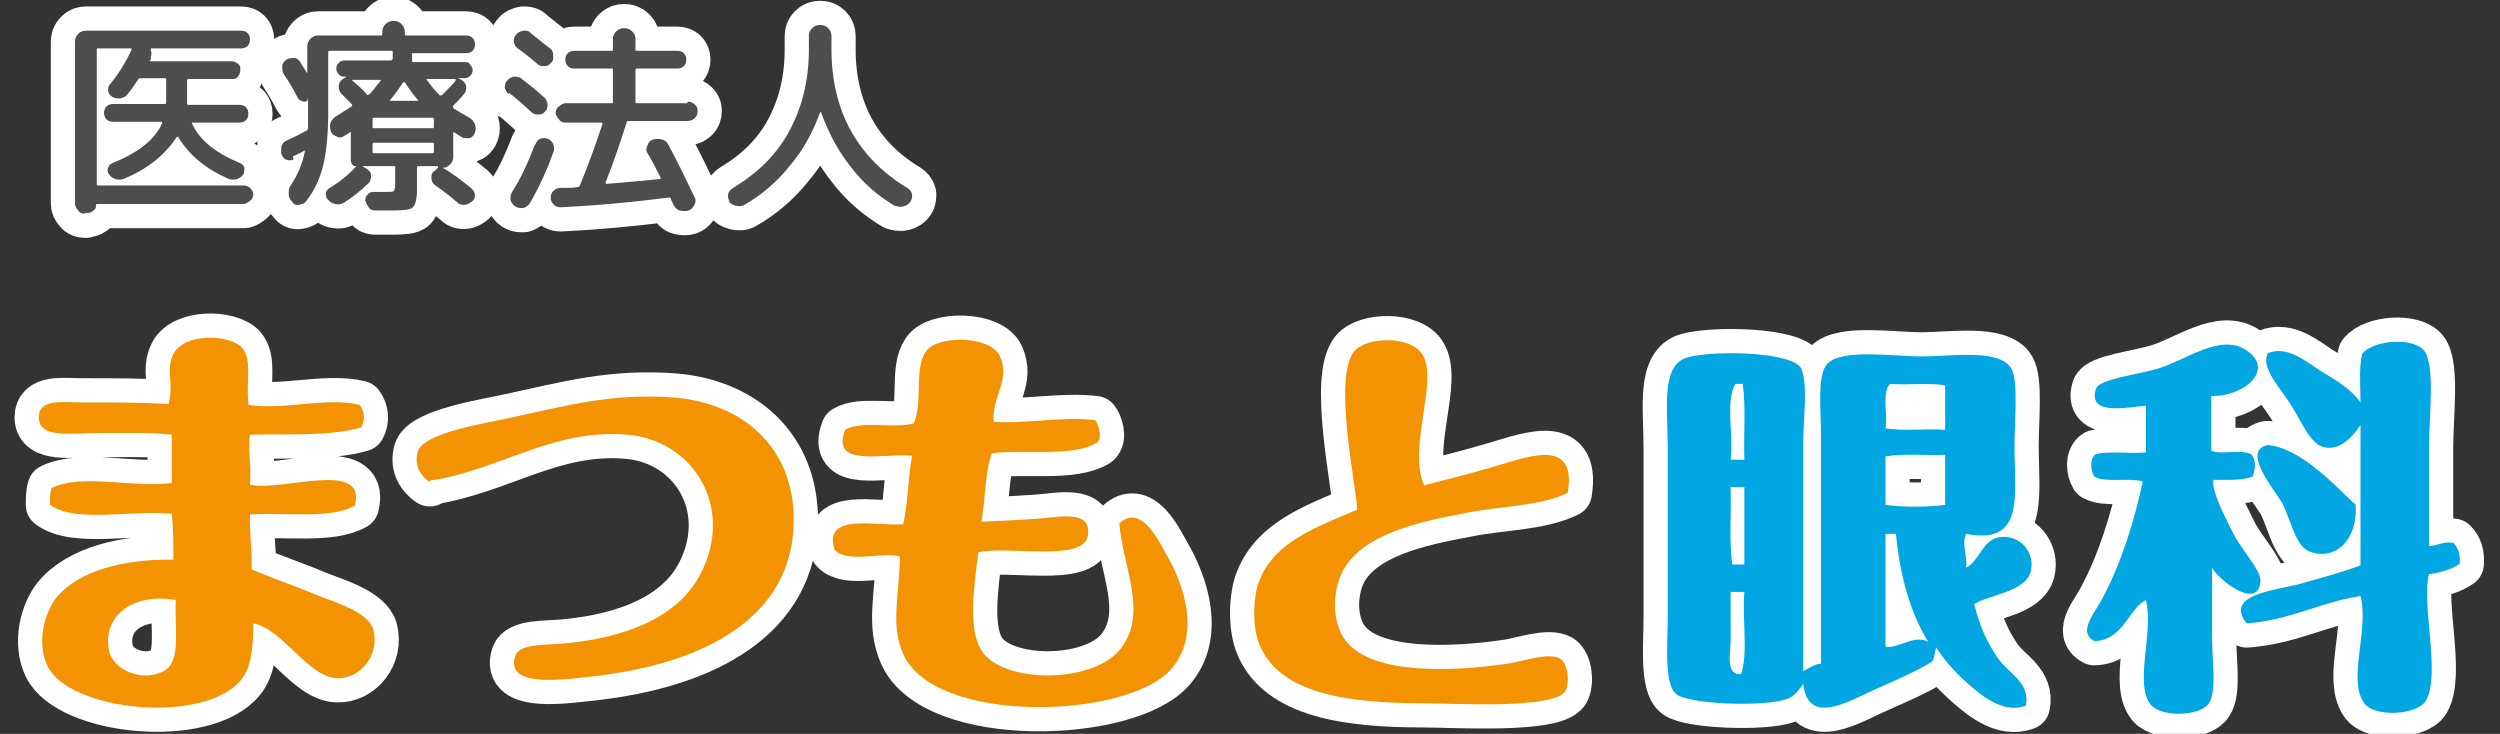
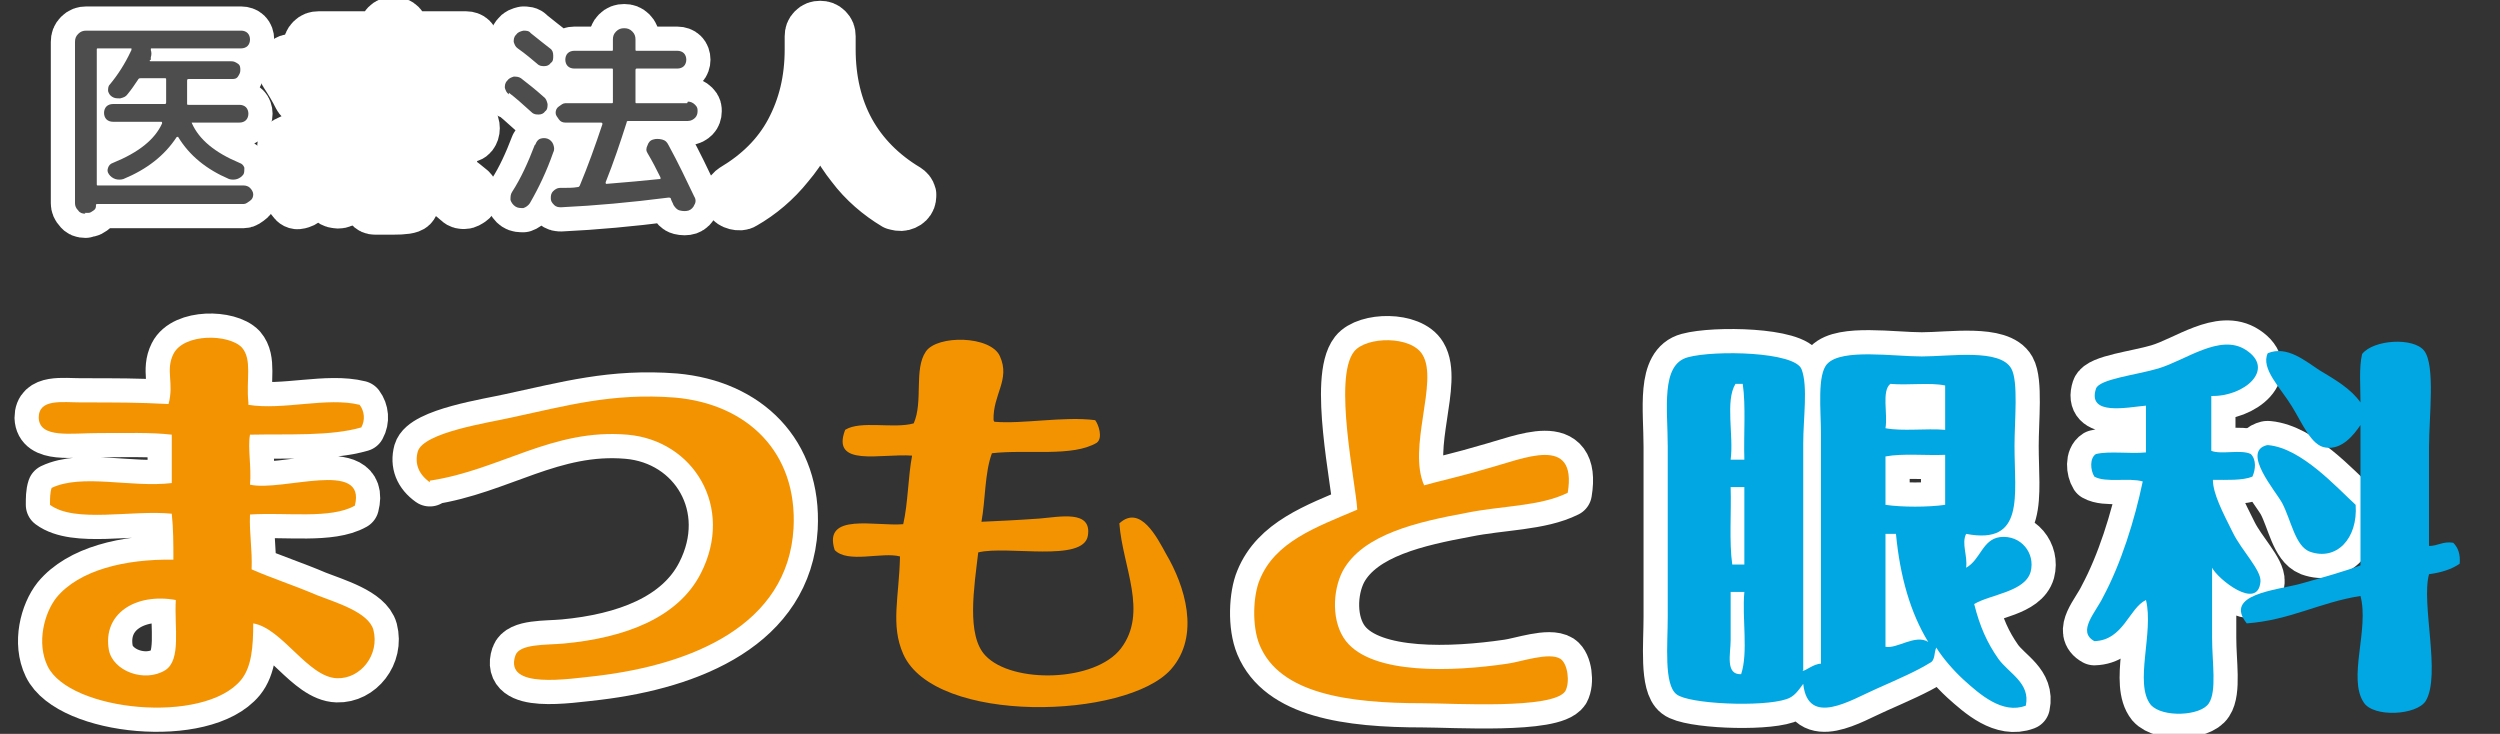
<svg xmlns="http://www.w3.org/2000/svg" width="310" height="91" version="1.1" viewBox="0 0 310 91">
  <rect x="0" y="0" width="310" height="91" fill="#333333" stroke="none" />
  <g>
    <g id="header">
      <g>
        <g>
          <path d="M10.6,26.5c-.4,0-.7-.1-.9-.4-.3-.3-.4-.6-.4-.9V5.2c0-.4.1-.7.4-1s.6-.4,1-.4h19.2c.3,0,.6.1.8.3s.3.5.3.8-.1.6-.3.8-.5.3-.8.3h-11.1c-.1,0-.1,0-.1.2.1.3.1.6,0,.9v.3c-.2.1-.2.2,0,.2h10c.3,0,.5.1.8.3s.3.5.3.8-.1.5-.3.8-.5.3-.8.3h-5.3c-.1,0-.2,0-.2.2v2.8c0,.2,0,.2.2.2h6.3c.3,0,.6.1.8.3.2.2.3.5.3.8s-.1.6-.3.8c-.2.2-.5.3-.8.3h-5.8c0,0,0,0-.1,0s0,0,0,.1c.9,2,2.8,3.6,5.9,4.9.3.1.5.3.6.6,0,.3,0,.6-.1.8-.2.3-.5.5-.8.6-.3.1-.7.1-1,0-2.8-1.2-4.9-2.9-6.3-5.2,0-.1-.1,0-.2,0-1.5,2.3-3.7,4-6.6,5.2-.3.1-.7.1-1,0-.3-.1-.6-.3-.8-.6-.2-.3-.2-.5-.1-.8.1-.3.3-.5.6-.6,3.2-1.3,5.2-2.9,6.1-4.9,0-.1,0-.2-.1-.2h-6c-.3,0-.6-.1-.8-.3s-.3-.5-.3-.8.1-.6.3-.8.5-.3.8-.3h6.4c.1,0,.2,0,.2-.2v-2.8c0-.2,0-.2-.2-.2h-2.9c-.2,0-.3,0-.4.2-.4.6-.8,1.2-1.3,1.8-.2.3-.5.4-.9.5-.4,0-.7,0-1-.2-.3-.2-.4-.4-.5-.7,0-.3,0-.6.2-.8,1-1.2,1.9-2.6,2.6-4.1,0,0,0,0,.1-.2,0-.1,0-.2,0-.2h-4.1c-.2,0-.2,0-.2.2v16.6c0,.2,0,.2.2.2h18c.3,0,.6.1.8.3s.4.5.4.8-.1.6-.4.8-.5.4-.8.4H12.1c-.1,0-.2,0-.2.1,0,.3,0,.5-.3.7s-.4.3-.7.3h-.4Z" fill="none" stroke="#fff" stroke-linecap="round" stroke-linejoin="round" stroke-width="6" />
          <path d="M36.4,19.8c-.3.1-.6.1-.9,0-.3-.1-.5-.4-.6-.7-.1-.3,0-.7,0-1,.1-.3.4-.6.7-.7.9-.4,1.7-.8,2.4-1.2.1,0,.2-.2.2-.4,0-1,0-2.1,0-3.3s0,0-.1,0c-.2.1-.5.2-.7,0-.2,0-.4-.2-.5-.4-.5-1-1.1-2-1.7-2.9-.2-.3-.2-.6-.2-1,0-.4.3-.6.5-.8.3-.2.6-.2,1-.2s.6.3.8.6c0,.1.4.6.8,1.3,0,0,0,0,0,0s0,0,0,0v-3.3c0-.4.1-.7.4-1,.3-.3.6-.4,1-.4h7.7c.2,0,.2,0,.2-.2v-.2c0-.4.1-.7.4-1s.6-.4,1-.4.7.1,1,.4.4.6.4,1v.2c0,.2,0,.2.2.2h7.4c.3,0,.6.1.8.3s.3.5.3.8-.1.6-.3.8c-.2.2-.5.3-.8.3h-6.6c-.1,0-.2,0-.1.2,0,.2,0,.5,0,.7,0,.1,0,.2.1.2h6.4c.3,0,.5,0,.7.3s.3.4.3.7-.1.5-.3.7c-.2.2-.4.3-.7.3h-.8s0,0,0,0,0,0,0,0l.4.2c.3.2.6.5.6.8,0,.4,0,.7-.3,1-.5.6-.9,1-1.3,1.4-.1.1,0,.2,0,.3.6.4,1.3.8,2,1.2.3.2.5.4.7.8.1.3.1.7,0,1-.1.3-.3.6-.6.7-.3.1-.6,0-.9,0-.2-.1-.6-.4-1.1-.7,0,0,0,0-.1,0,0,0,0,0,0,.1v3c0,.3-.1.6-.4.9s-.5.4-.9.4,0,0,0,0c0,0,0,0,0,0,1.2.7,2.4,1.6,3.6,2.6.2.2.4.5.4.8s-.1.6-.4.8c-.3.2-.6.4-.9.4-.3,0-.6,0-.9-.3-.8-.7-1.7-1.4-2.7-2.1-.3-.2-.5-.5-.5-.9,0-.4,0-.7.4-.9l.4-.4c0,0,0-.1,0-.2h-2.4c-.1,0-.2,0-.2.2v2.8c0,1.1-.2,1.8-.5,2.1-.3.3-1.1.4-2.5.4s-1.2,0-2.2,0c-.3,0-.6-.1-.8-.4s-.3-.5-.4-.8c0-.3,0-.5.3-.8s.5-.3.8-.3c.8,0,1.2,0,1.4,0,.6,0,.9,0,1-.1.1,0,.2-.4.2-.9v-2c0-.2,0-.2-.2-.2h-3.9s0,0,0,0,0,0,0,0l.5.3c.3.2.6.4.6.8s0,.7-.3,1c-.9.9-1.9,1.7-3,2.4-.3.2-.7.3-1,.2-.4,0-.7-.2-1-.5s-.3-.5-.3-.8.2-.5.5-.7c1.3-.8,2.4-1.7,3.3-2.7,0,0,0,0,0,0-.2,0-.4,0-.5-.2-.1-.1-.2-.3-.2-.5v-3.4c0,0,0,0,0-.1s0,0-.1,0c-.3.2-.6.4-.8.5-.3.2-.6.2-.9,0-.3-.1-.6-.3-.7-.7-.1-.3-.1-.7,0-1,.1-.3.4-.6.7-.8.6-.4,1.3-.8,1.9-1.2.1-.1.1-.2,0-.3l-1.2-1.2c-.3-.3-.4-.6-.4-1,0-.4.2-.7.5-.9l.5-.3s0,0,0,0,0,0,0,0h-.3c-.3,0-.5,0-.7-.3-.2-.2-.3-.4-.3-.7s.1-.5.3-.7.4-.3.7-.3h5.7c.1,0,.2,0,.3-.2,0,0,0,0,0-.2,0,0,0-.1,0-.2,0,0,0,0,0-.2,0,0,0-.1,0-.2,0-.1,0-.2-.1-.2h-7.7c-.1,0-.2,0-.2.2v7.2c0,2.8-.2,5-.6,6.7-.4,1.7-1.1,3.2-2.1,4.5-.2.3-.5.4-.9.5s-.7-.1-.9-.4c-.3-.3-.4-.6-.4-1,0-.4,0-.7.3-1.1.8-1.2,1.4-2.6,1.7-4.1,0,0,0,0,0-.1s0,0-.1,0c-.3.2-.8.4-1.4.7ZM45.4,11.7c.1.1.2.1.4,0,.5-.5.9-1.1,1.4-1.7,0,0,0,0,0-.1,0,0,0,0-.1,0h-3.5s0,0,0,0,0,0,0,0c.9.8,1.5,1.3,1.9,1.8ZM53.8,15.7v-.9c0-.1,0-.2-.2-.2h-7.2c-.1,0-.2,0-.2.2v.9c0,.2,0,.2.2.2h7.2c.1,0,.2,0,.2-.2ZM53.8,18.8v-.9c0-.2,0-.2-.2-.2h-7.2c-.1,0-.2,0-.2.2v.9c0,.2,0,.2.2.2h7.2c.1,0,.2,0,.2-.2ZM51.9,12.5c-.6-.7-1.2-1.5-1.7-2.3,0,0,0,0-.1,0,0,0,0,0-.1,0-.5.7-1,1.5-1.7,2.3,0,0,0,0,0,0s0,0,0,0h3.5s0,0,0,0,0,0,0,0ZM53,9.8c-.1,0-.2,0,0,.2.5.7,1,1.3,1.5,1.8,0,.1.2,0,.3,0,.7-.7,1.3-1.3,1.7-1.8,0-.1,0-.2,0-.2h-3.3Z" fill="none" stroke="#fff" stroke-linecap="round" stroke-linejoin="round" stroke-width="6" />
          <path d="M63.1,11.7c-.3-.2-.4-.5-.5-.8,0-.3,0-.6.3-.9.2-.3.5-.4.8-.5.3,0,.6,0,.9.2.9.7,1.8,1.4,2.8,2.3.3.2.4.5.5.9,0,.3,0,.7-.3.9-.2.3-.5.4-.8.4-.3,0-.6,0-.9-.3-1.1-1-2-1.8-2.8-2.4ZM66.4,17.9c.1-.3.3-.6.6-.7.3-.1.6-.1.9,0,.3.1.6.4.7.7s.2.6,0,1c-.8,2.3-1.8,4.4-2.9,6.3-.2.3-.5.5-.8.6-.4,0-.7,0-1-.2-.3-.2-.5-.5-.6-.8,0-.4,0-.7.2-1,1.1-1.7,2-3.7,2.8-5.8ZM64.2,6c-.3-.2-.4-.5-.5-.8,0-.3,0-.6.3-.9.2-.3.5-.4.9-.5.3,0,.7,0,.9.3,1.1.9,1.9,1.5,2.4,1.9.3.2.4.5.4.9,0,.4,0,.7-.3.9-.2.3-.5.4-.8.4-.3,0-.6,0-.9-.3-.6-.5-1.4-1.2-2.4-1.9ZM85.3,12.6c.3,0,.6.1.9.4s.3.5.3.8-.1.6-.3.8-.5.4-.9.4h-7.3c-.2,0-.3,0-.3.2-.8,2.5-1.6,4.9-2.6,7.4,0,.1,0,.2.1.2,2.5-.2,4.7-.4,6.6-.6,0,0,0,0,.1,0,0,0,0-.1,0-.2-.5-1-1-2-1.6-3-.2-.3-.2-.6,0-1,.1-.3.3-.6.7-.7.3-.1.7-.1,1.1,0,.4.1.6.3.8.7,1.2,2.2,2.2,4.3,3.2,6.4.2.3.2.7,0,1-.1.3-.4.6-.7.7-.3.1-.7.1-1.1,0-.4-.1-.6-.4-.8-.7,0-.1-.2-.4-.3-.7,0-.2-.2-.2-.3-.2-4.7.6-9.1,1-13.3,1.2-.3,0-.6,0-.9-.3s-.4-.5-.4-.8c0-.3,0-.6.3-.9.2-.2.5-.4.8-.4,1,0,1.7,0,2.2-.1.1,0,.2,0,.3-.2,1-2.4,1.9-4.9,2.8-7.6,0-.1,0-.2-.2-.2h-4.4c-.3,0-.6-.1-.8-.4s-.4-.5-.4-.8.1-.6.4-.8.5-.4.8-.4h5.7c.2,0,.2,0,.2-.2v-3.9c0-.2,0-.2-.2-.2h-4.6c-.3,0-.6-.1-.8-.3s-.3-.5-.3-.8.1-.6.3-.8.5-.3.8-.3h4.6c.2,0,.2,0,.2-.2v-1.2c0-.4.1-.7.4-1,.3-.3.6-.4,1-.4s.7.1,1,.4c.3.3.4.6.4,1v1.2c0,.2,0,.2.2.2h5c.3,0,.6.1.8.3s.3.5.3.8-.1.6-.3.8-.5.3-.8.3h-5c-.1,0-.2,0-.2.2v3.9c0,.2,0,.2.2.2h6.2Z" fill="none" stroke="#fff" stroke-linecap="round" stroke-linejoin="round" stroke-width="6" />
          <path d="M90.5,25c-.2-.3-.3-.6-.2-.9,0-.3.3-.6.6-.8,3-1.8,5.4-4.1,7-7.1s2.4-6.3,2.4-10.1v-1.6c0-.4.1-.7.4-1,.3-.3.6-.4,1-.4s.7.1,1,.4c.3.3.4.6.4,1v1.6c0,3.8.8,7.2,2.4,10.1s4,5.3,7,7.1c.3.2.5.4.6.8,0,.3,0,.6-.2.9-.2.3-.5.5-.9.6-.4.1-.7,0-1.1-.1-2-1.2-3.9-2.8-5.4-4.8-1.6-2-2.8-4.3-3.7-6.8,0,0,0,0-.1,0-.9,2.5-2.1,4.7-3.8,6.7-1.6,2-3.5,3.6-5.6,4.8-.3.2-.7.2-1.1.1-.4-.1-.7-.3-.9-.6Z" fill="none" stroke="#fff" stroke-linecap="round" stroke-linejoin="round" stroke-width="6" />
        </g>
        <g>
          <path d="M10.6,26.5c-.4,0-.7-.1-.9-.4-.3-.3-.4-.6-.4-.9V5.2c0-.4.1-.7.4-1s.6-.4,1-.4h19.2c.3,0,.6.1.8.3s.3.5.3.8-.1.6-.3.8-.5.3-.8.3h-11.1c-.1,0-.1,0-.1.2.1.3.1.6,0,.9v.3c-.2.1-.2.2,0,.2h10c.3,0,.5.1.8.3s.3.5.3.8-.1.5-.3.8-.5.3-.8.3h-5.3c-.1,0-.2,0-.2.2v2.8c0,.2,0,.2.2.2h6.3c.3,0,.6.1.8.3.2.2.3.5.3.8s-.1.6-.3.8c-.2.2-.5.3-.8.3h-5.8c0,0,0,0-.1,0s0,0,0,.1c.9,2,2.8,3.6,5.9,4.9.3.1.5.3.6.6,0,.3,0,.6-.1.8-.2.3-.5.5-.8.6-.3.1-.7.1-1,0-2.8-1.2-4.9-2.9-6.3-5.2,0-.1-.1,0-.2,0-1.5,2.3-3.7,4-6.6,5.2-.3.1-.7.1-1,0-.3-.1-.6-.3-.8-.6-.2-.3-.2-.5-.1-.8.1-.3.3-.5.6-.6,3.2-1.3,5.2-2.9,6.1-4.9,0-.1,0-.2-.1-.2h-6c-.3,0-.6-.1-.8-.3s-.3-.5-.3-.8.1-.6.3-.8.5-.3.8-.3h6.4c.1,0,.2,0,.2-.2v-2.8c0-.2,0-.2-.2-.2h-2.9c-.2,0-.3,0-.4.2-.4.6-.8,1.2-1.3,1.8-.2.3-.5.4-.9.5-.4,0-.7,0-1-.2-.3-.2-.4-.4-.5-.7,0-.3,0-.6.2-.8,1-1.2,1.9-2.6,2.6-4.1,0,0,0,0,.1-.2,0-.1,0-.2,0-.2h-4.1c-.2,0-.2,0-.2.2v16.6c0,.2,0,.2.2.2h18c.3,0,.6.1.8.3s.4.5.4.8-.1.6-.4.8-.5.4-.8.4H12.1c-.1,0-.2,0-.2.1,0,.3,0,.5-.3.7s-.4.3-.7.3h-.4Z" fill="#4d4d4d" />
-           <path d="M36.4,19.8c-.3.1-.6.1-.9,0-.3-.1-.5-.4-.6-.7-.1-.3,0-.7,0-1,.1-.3.4-.6.7-.7.9-.4,1.7-.8,2.4-1.2.1,0,.2-.2.2-.4,0-1,0-2.1,0-3.3s0,0-.1,0c-.2.1-.5.2-.7,0-.2,0-.4-.2-.5-.4-.5-1-1.1-2-1.7-2.9-.2-.3-.2-.6-.2-1,0-.4.3-.6.5-.8.3-.2.6-.2,1-.2s.6.3.8.6c0,.1.4.6.8,1.3,0,0,0,0,0,0s0,0,0,0v-3.3c0-.4.1-.7.4-1,.3-.3.6-.4,1-.4h7.7c.2,0,.2,0,.2-.2v-.2c0-.4.1-.7.4-1s.6-.4,1-.4.7.1,1,.4.4.6.4,1v.2c0,.2,0,.2.2.2h7.4c.3,0,.6.1.8.3s.3.5.3.8-.1.6-.3.8c-.2.2-.5.3-.8.3h-6.6c-.1,0-.2,0-.1.2,0,.2,0,.5,0,.7,0,.1,0,.2.1.2h6.4c.3,0,.5,0,.7.3s.3.4.3.7-.1.5-.3.7c-.2.2-.4.3-.7.3h-.8s0,0,0,0,0,0,0,0l.4.2c.3.2.6.5.6.8,0,.4,0,.7-.3,1-.5.6-.9,1-1.3,1.4-.1.1,0,.2,0,.3.6.4,1.3.8,2,1.2.3.2.5.4.7.8.1.3.1.7,0,1-.1.3-.3.6-.6.7-.3.1-.6,0-.9,0-.2-.1-.6-.4-1.1-.7,0,0,0,0-.1,0,0,0,0,0,0,.1v3c0,.3-.1.6-.4.9s-.5.4-.9.4,0,0,0,0c0,0,0,0,0,0,1.2.7,2.4,1.6,3.6,2.6.2.2.4.5.4.8s-.1.6-.4.8c-.3.2-.6.4-.9.4-.3,0-.6,0-.9-.3-.8-.7-1.7-1.4-2.7-2.1-.3-.2-.5-.5-.5-.9,0-.4,0-.7.4-.9l.4-.4c0,0,0-.1,0-.2h-2.4c-.1,0-.2,0-.2.2v2.8c0,1.1-.2,1.8-.5,2.1-.3.3-1.1.4-2.5.4s-1.2,0-2.2,0c-.3,0-.6-.1-.8-.4s-.3-.5-.4-.8c0-.3,0-.5.3-.8s.5-.3.8-.3c.8,0,1.2,0,1.4,0,.6,0,.9,0,1-.1.1,0,.2-.4.2-.9v-2c0-.2,0-.2-.2-.2h-3.9s0,0,0,0,0,0,0,0l.5.3c.3.2.6.4.6.8s0,.7-.3,1c-.9.9-1.9,1.7-3,2.4-.3.2-.7.3-1,.2-.4,0-.7-.2-1-.5s-.3-.5-.3-.8.2-.5.5-.7c1.3-.8,2.4-1.7,3.3-2.7,0,0,0,0,0,0-.2,0-.4,0-.5-.2-.1-.1-.2-.3-.2-.5v-3.4c0,0,0,0,0-.1s0,0-.1,0c-.3.2-.6.4-.8.5-.3.2-.6.2-.9,0-.3-.1-.6-.3-.7-.7-.1-.3-.1-.7,0-1,.1-.3.4-.6.7-.8.6-.4,1.3-.8,1.9-1.2.1-.1.1-.2,0-.3l-1.2-1.2c-.3-.3-.4-.6-.4-1,0-.4.2-.7.5-.9l.5-.3s0,0,0,0,0,0,0,0h-.3c-.3,0-.5,0-.7-.3-.2-.2-.3-.4-.3-.7s.1-.5.3-.7.4-.3.7-.3h5.7c.1,0,.2,0,.3-.2,0,0,0,0,0-.2,0,0,0-.1,0-.2,0,0,0,0,0-.2,0,0,0-.1,0-.2,0-.1,0-.2-.1-.2h-7.7c-.1,0-.2,0-.2.2v7.2c0,2.8-.2,5-.6,6.7-.4,1.7-1.1,3.2-2.1,4.5-.2.3-.5.4-.9.5s-.7-.1-.9-.4c-.3-.3-.4-.6-.4-1,0-.4,0-.7.3-1.1.8-1.2,1.4-2.6,1.7-4.1,0,0,0,0,0-.1s0,0-.1,0c-.3.2-.8.4-1.4.7ZM45.4,11.7c.1.1.2.1.4,0,.5-.5.9-1.1,1.4-1.7,0,0,0,0,0-.1,0,0,0,0-.1,0h-3.5s0,0,0,0,0,0,0,0c.9.8,1.5,1.3,1.9,1.8ZM53.8,15.7v-.9c0-.1,0-.2-.2-.2h-7.2c-.1,0-.2,0-.2.2v.9c0,.2,0,.2.2.2h7.2c.1,0,.2,0,.2-.2ZM53.8,18.8v-.9c0-.2,0-.2-.2-.2h-7.2c-.1,0-.2,0-.2.2v.9c0,.2,0,.2.2.2h7.2c.1,0,.2,0,.2-.2ZM51.9,12.5c-.6-.7-1.2-1.5-1.7-2.3,0,0,0,0-.1,0,0,0,0,0-.1,0-.5.7-1,1.5-1.7,2.3,0,0,0,0,0,0s0,0,0,0h3.5s0,0,0,0,0,0,0,0ZM53,9.8c-.1,0-.2,0,0,.2.5.7,1,1.3,1.5,1.8,0,.1.2,0,.3,0,.7-.7,1.3-1.3,1.7-1.8,0-.1,0-.2,0-.2h-3.3Z" fill="#4d4d4d" />
          <path d="M63.1,11.7c-.3-.2-.4-.5-.5-.8,0-.3,0-.6.3-.9.2-.3.5-.4.8-.5.3,0,.6,0,.9.2.9.7,1.8,1.4,2.8,2.3.3.2.4.5.5.9,0,.3,0,.7-.3.9-.2.3-.5.4-.8.4-.3,0-.6,0-.9-.3-1.1-1-2-1.8-2.8-2.4ZM66.4,17.9c.1-.3.3-.6.6-.7.3-.1.6-.1.9,0,.3.1.6.4.7.7s.2.6,0,1c-.8,2.3-1.8,4.4-2.9,6.3-.2.3-.5.5-.8.6-.4,0-.7,0-1-.2-.3-.2-.5-.5-.6-.8,0-.4,0-.7.2-1,1.1-1.7,2-3.7,2.8-5.8ZM64.2,6c-.3-.2-.4-.5-.5-.8,0-.3,0-.6.3-.9.2-.3.5-.4.9-.5.3,0,.7,0,.9.3,1.1.9,1.9,1.5,2.4,1.9.3.2.4.5.4.9,0,.4,0,.7-.3.9-.2.3-.5.4-.8.4-.3,0-.6,0-.9-.3-.6-.5-1.4-1.2-2.4-1.9ZM85.3,12.6c.3,0,.6.1.9.4s.3.5.3.8-.1.6-.3.8-.5.4-.9.4h-7.3c-.2,0-.3,0-.3.2-.8,2.5-1.6,4.9-2.6,7.4,0,.1,0,.2.1.2,2.5-.2,4.7-.4,6.6-.6,0,0,0,0,.1,0,0,0,0-.1,0-.2-.5-1-1-2-1.6-3-.2-.3-.2-.6,0-1,.1-.3.3-.6.7-.7.3-.1.7-.1,1.1,0,.4.1.6.3.8.7,1.2,2.2,2.2,4.3,3.2,6.4.2.3.2.7,0,1-.1.3-.4.6-.7.7-.3.1-.7.1-1.1,0-.4-.1-.6-.4-.8-.7,0-.1-.2-.4-.3-.7,0-.2-.2-.2-.3-.2-4.7.6-9.1,1-13.3,1.2-.3,0-.6,0-.9-.3s-.4-.5-.4-.8c0-.3,0-.6.3-.9.2-.2.5-.4.8-.4,1,0,1.7,0,2.2-.1.1,0,.2,0,.3-.2,1-2.4,1.9-4.9,2.8-7.6,0-.1,0-.2-.2-.2h-4.4c-.3,0-.6-.1-.8-.4s-.4-.5-.4-.8.1-.6.4-.8.5-.4.8-.4h5.7c.2,0,.2,0,.2-.2v-3.9c0-.2,0-.2-.2-.2h-4.6c-.3,0-.6-.1-.8-.3s-.3-.5-.3-.8.1-.6.3-.8.5-.3.8-.3h4.6c.2,0,.2,0,.2-.2v-1.2c0-.4.1-.7.4-1,.3-.3.6-.4,1-.4s.7.1,1,.4c.3.3.4.6.4,1v1.2c0,.2,0,.2.2.2h5c.3,0,.6.1.8.3s.3.5.3.8-.1.6-.3.8-.5.3-.8.3h-5c-.1,0-.2,0-.2.2v3.9c0,.2,0,.2.2.2h6.2Z" fill="#4d4d4d" />
-           <path d="M90.5,25c-.2-.3-.3-.6-.2-.9,0-.3.3-.6.6-.8,3-1.8,5.4-4.1,7-7.1s2.4-6.3,2.4-10.1v-1.6c0-.4.1-.7.4-1,.3-.3.6-.4,1-.4s.7.1,1,.4c.3.3.4.6.4,1v1.6c0,3.8.8,7.2,2.4,10.1s4,5.3,7,7.1c.3.2.5.4.6.8,0,.3,0,.6-.2.9-.2.3-.5.5-.9.6-.4.1-.7,0-1.1-.1-2-1.2-3.9-2.8-5.4-4.8-1.6-2-2.8-4.3-3.7-6.8,0,0,0,0-.1,0-.9,2.5-2.1,4.7-3.8,6.7-1.6,2-3.5,3.6-5.6,4.8-.3.2-.7.2-1.1.1-.4-.1-.7-.3-.9-.6Z" fill="#4d4d4d" />
        </g>
      </g>
      <g>
        <g>
          <path d="M30.8,50.2c4.3.7,9.8-1,13.8,0,.6.8.7,1.9.2,2.8-3.8,1.1-9,.8-13.8.9-.3,1.6.2,4.1,0,6.2,4,.9,14.5-3.2,13,2.6-3,1.7-8.6.8-13,1.1-.1,2.4.3,4.3.2,6.8,2.5,1.1,5.3,2,8.1,3.2,2.3.9,6.4,2.1,7,4.3.8,3.1-1.6,6.1-4.5,6-3.6-.1-6.8-6.2-10.4-6.8,0,2.9-.2,5.4-1.5,7-4.6,5.6-21.3,3.9-24-1.7-1.4-2.9-.4-6.6,1.1-8.5,2.8-3.4,8.5-4.8,14.5-4.7,0-2,0-3.8-.2-5.7-4.9-.5-12,1.2-15.1-1.1,0-.8,0-1.5.2-2.1,3.8-1.8,9.9,0,14.9-.6v-6c-2.5-.3-5.7-.2-9.1-.2s-7.3.7-7.4-1.9c0-2.4,2.9-1.9,5.3-1.9,4.3,0,7,0,10.8.2.7-2.6-.4-4.2.6-6.2,1.3-2.6,6.9-2.5,8.5-.8,1.3,1.5.5,4,.8,6.8ZM13.5,80.6c.5,2.6,4.4,4.1,7,2.5,2-1.3,1.1-5.3,1.3-8.7-5-.9-9.1,1.7-8.3,6.2Z" fill="none" stroke="#fff" stroke-linecap="round" stroke-linejoin="round" stroke-width="6" />
          <path d="M176.5,60.2c2.2-.6,4.9-1.2,7.9-2.1,4.5-1.2,11.2-4.3,10,3-3.4,1.7-8.2,1.6-12.6,2.5-5.9,1.1-12.8,2.6-15.3,7.2-1.3,2.5-1.4,6.4.4,8.7,3.3,4.2,13.2,3.8,20,2.8,1.6-.2,5.2-1.5,6.6-.6.9.6,1.2,2.9.6,4-1.5,2.3-14,1.5-17.7,1.5-9.3,0-17.7-1.2-20.2-7.2-1-2.4-.8-6.2,0-8.1,1.9-4.7,6.9-6.5,12.1-8.7-.2-3.4-3-16.3-.4-19.6,1.5-1.9,7.1-2,8.5.4,2,3.3-1.9,11.5.2,16.2Z" fill="none" stroke="#fff" stroke-linecap="round" stroke-linejoin="round" stroke-width="6" />
-           <path d="M123.3,52.3c3.6.3,8.6-.7,12.5-.2.4.5,1,2.2.2,2.8-3,1.8-8.7.8-13,1.3-.9,2.4-.8,5.8-1.3,8.5,2.2-.1,4.4-.2,7.2-.4,2.5-.2,6.5-1.1,6,2.1-.5,3.4-10,1.2-13.6,2.1-.5,4.3-1.5,10.3.9,12.8,3.3,3.5,13.6,3.3,16.8-.9,3.4-4.5.2-10.1-.2-15.5,2.6-2.4,4.7,1.8,5.8,3.8,2.3,3.9,4.3,10.1.6,14.3-5.5,6.2-29.3,6.9-33.2-1.9-1.6-3.6-.5-7.1-.4-12.1-2.2-.6-6.5.9-8.1-.8-1.5-4.7,5.1-2.9,8.5-3.2.6-2.6.6-5.9,1.1-8.5-3.8-.3-10.1,1.5-8.3-3.2,1.9-1.2,6-.1,8.5-.8,1.2-2.7,0-6.7,1.5-8.9,1.4-2.1,8.1-2,9.2.6,1.3,2.9-.9,4.7-.8,7.9Z" fill="none" stroke="#fff" stroke-linecap="round" stroke-linejoin="round" stroke-width="6" />
-           <path d="M301.2,67.7c1.1,0,1.7-.6,3-.4.6.6.9,1.4.8,2.6-1,.7-2.3,1.1-3.8,1.3-1,3.6,1.5,12.5-.4,15.7-1.1,1.8-6.5,2.1-7.7.2-2-3,.7-9.1-.4-13.2-5.1.8-8.7,3-14.1,3.4-2.9-3.6,3.6-4.1,6.6-4.9,3.2-.9,5.7-1.6,7.5-2.3v-17.4c-.8,1.2-2.3,3.1-4.3,2.8-1.8-.2-2.9-3-4.2-5.1-1.4-2.3-3.9-4.7-3-6.6,2.4-1,4.7,1,6.4,2.1,2,1.2,3.9,2.3,5.1,4,0-2-.2-4.3.2-6,1.4-1.8,6.4-2.1,7.7-.4,1.4,1.8.6,8.2.6,11.9v12.3Z" fill="none" stroke="#fff" stroke-linecap="round" stroke-linejoin="round" stroke-width="6" />
          <path d="M274.2,49.1v6.8c1.2.5,3.7-.2,4.9.4.7.7.6,1.9.2,2.8-1.2.5-3.2.4-4.9.4,0,1.7,1.2,4,2.5,6.6,1.1,2.2,3.5,4.6,3.4,6-.3,3.7-5.3-.3-6-1.7v8.7c0,3,.6,6.6-.4,8.1-1,1.6-5.8,1.8-7.2.2-2.1-2.6.4-9-.6-13-2.1,1-2.8,5-6.4,5.1-2.2-1.2.2-3.6,1.1-5.5,2.2-4.1,3.9-9.5,4.9-14.3-1.7-.5-4.6.2-6-.6-.5-.8-.6-2.3.2-2.8,1.7-.4,4.2,0,6.2-.2v-5.8c-2.3.2-7.3,1.3-6.2-2.1.4-1.2,5-1.7,7.7-2.5,3.4-1,7.7-4.4,10.9-2.3,3.7,2.4-.2,5.8-4.3,5.7Z" fill="none" stroke="#fff" stroke-linecap="round" stroke-linejoin="round" stroke-width="6" />
          <path d="M223.5,83.2c.4,0,1.4-.9,2.3-.9v-28.5c0-2.9-.5-7.4.8-8.7,1.8-1.9,8.2-.9,11.7-.9s9.7-1,11.1,1.5c.9,1.6.4,6.4.4,9.6,0,6.2,1.3,12.3-6,10.9-.6,1.2.2,2.7,0,4.2,1.8-1,2-3.5,4.2-3.8,2.6-.3,4.4,2,3.8,4.3-.7,2.5-5,2.8-7,4,.7,2.8,1.6,4.8,3,6.8,1.3,1.8,4,3,3.4,5.8-2.9,1.1-5.7-1.4-7.7-3.2-1.3-1.2-2.6-2.7-3.4-4-.3.6-.1,1.6-.8,1.9-1.6,1-3.9,2-6.6,3.2-3.2,1.4-8.5,4.8-9.1-.6-.6.8-1.1,1.6-2.1,1.9-3,1-12.1.6-13.6-.6-1.6-1.2-1.1-6.2-1.1-9.6v-21.1c0-4.7-.9-10.2,2.5-11.1,3.3-.9,13.3-.7,14.1,1.5.8,2.1.2,6.1.2,9.2v28.1ZM215.2,47.6c-1.3,2.1-.2,6.4-.6,9.4h1.7c-.1-3.1.2-6.7-.2-9.4h-.9ZM234.4,47.6c-1.1.9-.3,3.7-.6,5.5,2.1.4,5,0,7.4.2v-5.5c-1.9-.4-4.6,0-6.8-.2ZM233.8,56.6v6c2,.3,5.3.3,7.4,0v-6.2c-2.4.1-5.3-.2-7.4.2ZM214.6,60.4c.1,3.1-.2,6.8.2,9.6h1.5v-9.6h-1.7ZM233.8,80.2c1.4.3,3.7-1.6,5.3-.6-2.2-3.6-3.5-8.1-4-13.4h-1.3v14ZM214.6,73.4v6c0,1.6-.7,4.3,1.3,4.2.9-2.7.1-6.9.4-10.2h-1.7Z" fill="none" stroke="#fff" stroke-linecap="round" stroke-linejoin="round" stroke-width="6" />
          <path d="M53.3,59.8c-1.4-1-1.9-2.3-1.5-3.8.7-2.4,8.9-3.6,11.5-4.2,7-1.5,12.6-3.1,20.4-2.5,9,.8,15.2,6.8,14.7,16.2-.7,12.1-12.7,16.9-24.3,18.3-3.7.4-11.6,1.7-10.2-2.5.5-1.5,3.8-1.3,6-1.5,7.6-.7,14.2-3.2,17-8.7,4.2-8.2-.9-16.5-9.1-17.2-9.3-.8-15.8,4.4-24.5,5.7Z" fill="none" stroke="#fff" stroke-linecap="round" stroke-linejoin="round" stroke-width="6" />
          <path d="M292.1,62.6c.3,4.2-2.4,7-5.7,5.8-1.8-.7-2.3-3.9-3.4-6-.8-1.5-5.1-6.4-1.9-7.2,0,0,.1,0,.2,0,4.1.4,8.4,5.2,10.8,7.4Z" fill="none" stroke="#fff" stroke-linecap="round" stroke-linejoin="round" stroke-width="6" />
        </g>
        <g>
          <path d="M30.8,50.2c4.3.7,9.8-1,13.8,0,.6.8.7,1.9.2,2.8-3.8,1.1-9,.8-13.8.9-.3,1.6.2,4.1,0,6.2,4,.9,14.5-3.2,13,2.6-3,1.7-8.6.8-13,1.1-.1,2.4.3,4.3.2,6.8,2.5,1.1,5.3,2,8.1,3.2,2.3.9,6.4,2.1,7,4.3.8,3.1-1.6,6.1-4.5,6-3.6-.1-6.8-6.2-10.4-6.8,0,2.9-.2,5.4-1.5,7-4.6,5.6-21.3,3.9-24-1.7-1.4-2.9-.4-6.6,1.1-8.5,2.8-3.4,8.5-4.8,14.5-4.7,0-2,0-3.8-.2-5.7-4.9-.5-12,1.2-15.1-1.1,0-.8,0-1.5.2-2.1,3.8-1.8,9.9,0,14.9-.6v-6c-2.5-.3-5.7-.2-9.1-.2s-7.3.7-7.4-1.9c0-2.4,2.9-1.9,5.3-1.9,4.3,0,7,0,10.8.2.7-2.6-.4-4.2.6-6.2,1.3-2.6,6.9-2.5,8.5-.8,1.3,1.5.5,4,.8,6.8ZM13.5,80.6c.5,2.6,4.4,4.1,7,2.5,2-1.3,1.1-5.3,1.3-8.7-5-.9-9.1,1.7-8.3,6.2Z" fill="#f39301" fill-rule="evenodd" />
          <path d="M176.5,60.2c2.2-.6,4.9-1.2,7.9-2.1,4.5-1.2,11.2-4.3,10,3-3.4,1.7-8.2,1.6-12.6,2.5-5.9,1.1-12.8,2.6-15.3,7.2-1.3,2.5-1.4,6.4.4,8.7,3.3,4.2,13.2,3.8,20,2.8,1.6-.2,5.2-1.5,6.6-.6.9.6,1.2,2.9.6,4-1.5,2.3-14,1.5-17.7,1.5-9.3,0-17.7-1.2-20.2-7.2-1-2.4-.8-6.2,0-8.1,1.9-4.7,6.9-6.5,12.1-8.7-.2-3.4-3-16.3-.4-19.6,1.5-1.9,7.1-2,8.5.4,2,3.3-1.9,11.5.2,16.2Z" fill="#f39301" fill-rule="evenodd" />
          <path d="M123.3,52.3c3.6.3,8.6-.7,12.5-.2.4.5,1,2.2.2,2.8-3,1.8-8.7.8-13,1.3-.9,2.4-.8,5.8-1.3,8.5,2.2-.1,4.4-.2,7.2-.4,2.5-.2,6.5-1.1,6,2.1-.5,3.4-10,1.2-13.6,2.1-.5,4.3-1.5,10.3.9,12.8,3.3,3.5,13.6,3.3,16.8-.9,3.4-4.5.2-10.1-.2-15.5,2.6-2.4,4.7,1.8,5.8,3.8,2.3,3.9,4.3,10.1.6,14.3-5.5,6.2-29.3,6.9-33.2-1.9-1.6-3.6-.5-7.1-.4-12.1-2.2-.6-6.5.9-8.1-.8-1.5-4.7,5.1-2.9,8.5-3.2.6-2.6.6-5.9,1.1-8.5-3.8-.3-10.1,1.5-8.3-3.2,1.9-1.2,6-.1,8.5-.8,1.2-2.7,0-6.7,1.5-8.9,1.4-2.1,8.1-2,9.2.6,1.3,2.9-.9,4.7-.8,7.9Z" fill="#f39301" fill-rule="evenodd" />
          <path d="M301.2,67.7c1.1,0,1.7-.6,3-.4.6.6.9,1.4.8,2.6-1,.7-2.3,1.1-3.8,1.3-1,3.6,1.5,12.5-.4,15.7-1.1,1.8-6.5,2.1-7.7.2-2-3,.7-9.1-.4-13.2-5.1.8-8.7,3-14.1,3.4-2.9-3.6,3.6-4.1,6.6-4.9,3.2-.9,5.7-1.6,7.5-2.3v-17.4c-.8,1.2-2.3,3.1-4.3,2.8-1.8-.2-2.9-3-4.2-5.1-1.4-2.3-3.9-4.7-3-6.6,2.4-1,4.7,1,6.4,2.1,2,1.2,3.9,2.3,5.1,4,0-2-.2-4.3.2-6,1.4-1.8,6.4-2.1,7.7-.4,1.4,1.8.6,8.2.6,11.9v12.3Z" fill="#00a7e3" fill-rule="evenodd" />
          <path d="M274.2,49.1v6.8c1.2.5,3.7-.2,4.9.4.7.7.6,1.9.2,2.8-1.2.5-3.2.4-4.9.4,0,1.7,1.2,4,2.5,6.6,1.1,2.2,3.5,4.6,3.4,6-.3,3.7-5.3-.3-6-1.7v8.7c0,3,.6,6.6-.4,8.1-1,1.6-5.8,1.8-7.2.2-2.1-2.6.4-9-.6-13-2.1,1-2.8,5-6.4,5.1-2.2-1.2.2-3.6,1.1-5.5,2.2-4.1,3.9-9.5,4.9-14.3-1.7-.5-4.6.2-6-.6-.5-.8-.6-2.3.2-2.8,1.7-.4,4.2,0,6.2-.2v-5.8c-2.3.2-7.3,1.3-6.2-2.1.4-1.2,5-1.7,7.7-2.5,3.4-1,7.7-4.4,10.9-2.3,3.7,2.4-.2,5.8-4.3,5.7Z" fill="#00a7e3" fill-rule="evenodd" />
          <path d="M223.5,83.2c.4,0,1.4-.9,2.3-.9v-28.5c0-2.9-.5-7.4.8-8.7,1.8-1.9,8.2-.9,11.7-.9s9.7-1,11.1,1.5c.9,1.6.4,6.4.4,9.6,0,6.2,1.3,12.3-6,10.9-.6,1.2.2,2.7,0,4.2,1.8-1,2-3.5,4.2-3.8,2.6-.3,4.4,2,3.8,4.3-.7,2.5-5,2.8-7,4,.7,2.8,1.6,4.8,3,6.8,1.3,1.8,4,3,3.4,5.8-2.9,1.1-5.7-1.4-7.7-3.2-1.3-1.2-2.6-2.7-3.4-4-.3.6-.1,1.6-.8,1.9-1.6,1-3.9,2-6.6,3.2-3.2,1.4-8.5,4.8-9.1-.6-.6.8-1.1,1.6-2.1,1.9-3,1-12.1.6-13.6-.6-1.6-1.2-1.1-6.2-1.1-9.6v-21.1c0-4.7-.9-10.2,2.5-11.1,3.3-.9,13.3-.7,14.1,1.5.8,2.1.2,6.1.2,9.2v28.1ZM215.2,47.6c-1.3,2.1-.2,6.4-.6,9.4h1.7c-.1-3.1.2-6.7-.2-9.4h-.9ZM234.4,47.6c-1.1.9-.3,3.7-.6,5.5,2.1.4,5,0,7.4.2v-5.5c-1.9-.4-4.6,0-6.8-.2ZM233.8,56.6v6c2,.3,5.3.3,7.4,0v-6.2c-2.4.1-5.3-.2-7.4.2ZM214.6,60.4c.1,3.1-.2,6.8.2,9.6h1.5v-9.6h-1.7ZM233.8,80.2c1.4.3,3.7-1.6,5.3-.6-2.2-3.6-3.5-8.1-4-13.4h-1.3v14ZM214.6,73.4v6c0,1.6-.7,4.3,1.3,4.2.9-2.7.1-6.9.4-10.2h-1.7Z" fill="#00a7e3" fill-rule="evenodd" />
          <path d="M53.3,59.8c-1.4-1-1.9-2.3-1.5-3.8.7-2.4,8.9-3.6,11.5-4.2,7-1.5,12.6-3.1,20.4-2.5,9,.8,15.2,6.8,14.7,16.2-.7,12.1-12.7,16.9-24.3,18.3-3.7.4-11.6,1.7-10.2-2.5.5-1.5,3.8-1.3,6-1.5,7.6-.7,14.2-3.2,17-8.7,4.2-8.2-.9-16.5-9.1-17.2-9.3-.8-15.8,4.4-24.5,5.7Z" fill="#f39301" fill-rule="evenodd" />
          <path d="M292.1,62.6c.3,4.2-2.4,7-5.7,5.8-1.8-.7-2.3-3.9-3.4-6-.8-1.5-5.1-6.4-1.9-7.2,0,0,.1,0,.2,0,4.1.4,8.4,5.2,10.8,7.4Z" fill="#00a7e3" fill-rule="evenodd" />
        </g>
      </g>
    </g>
  </g>
</svg>